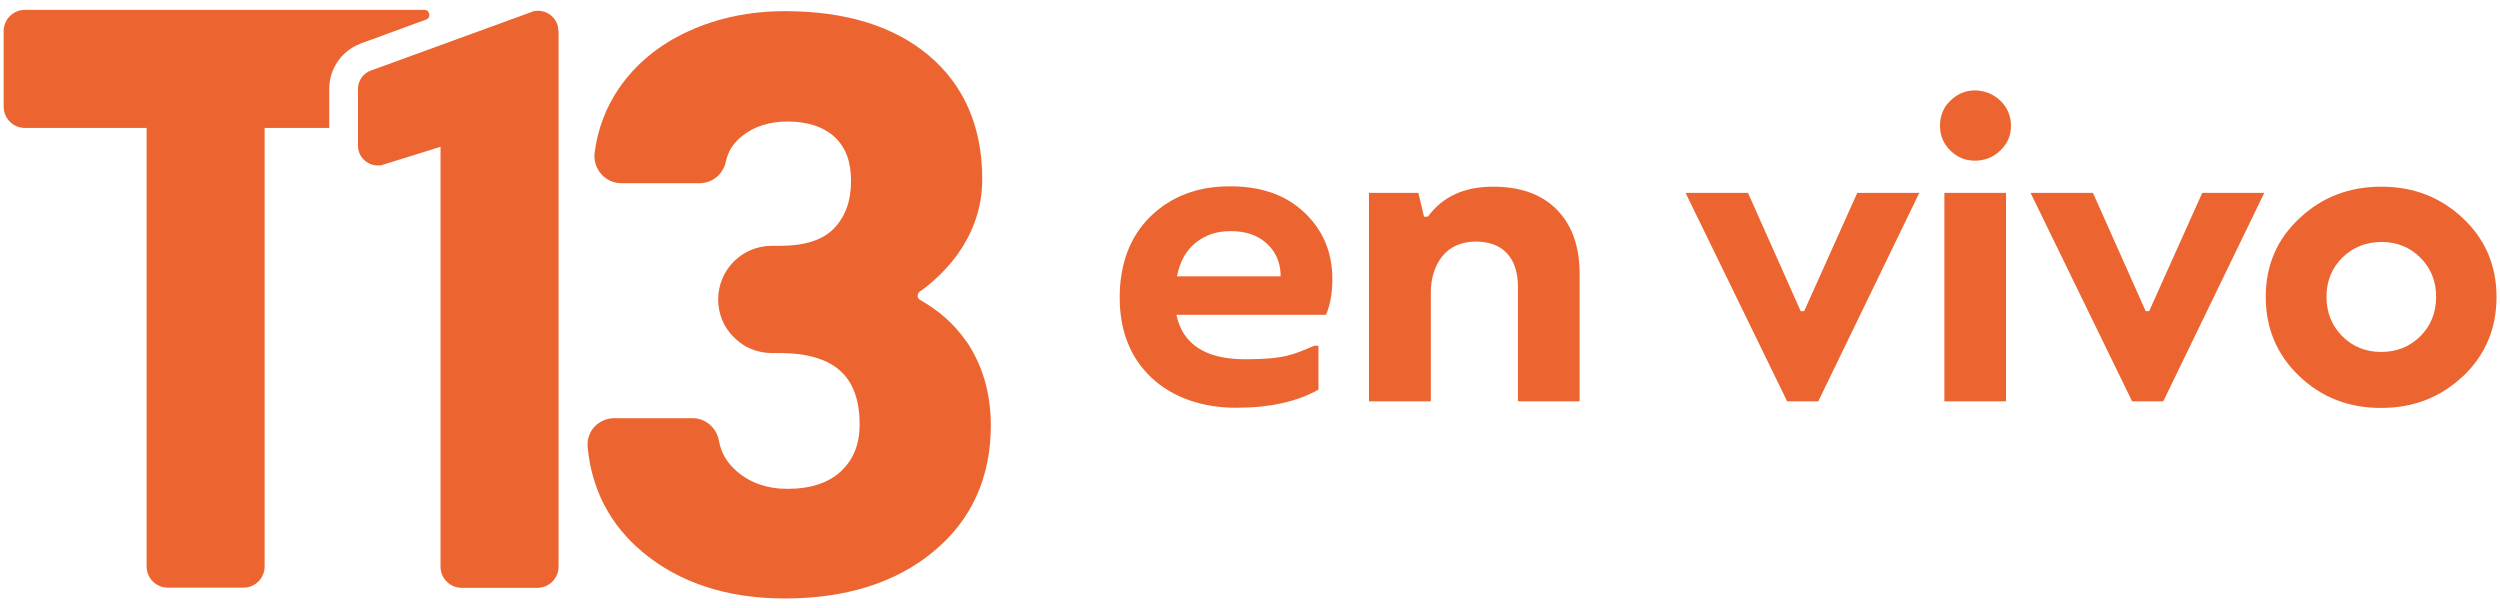
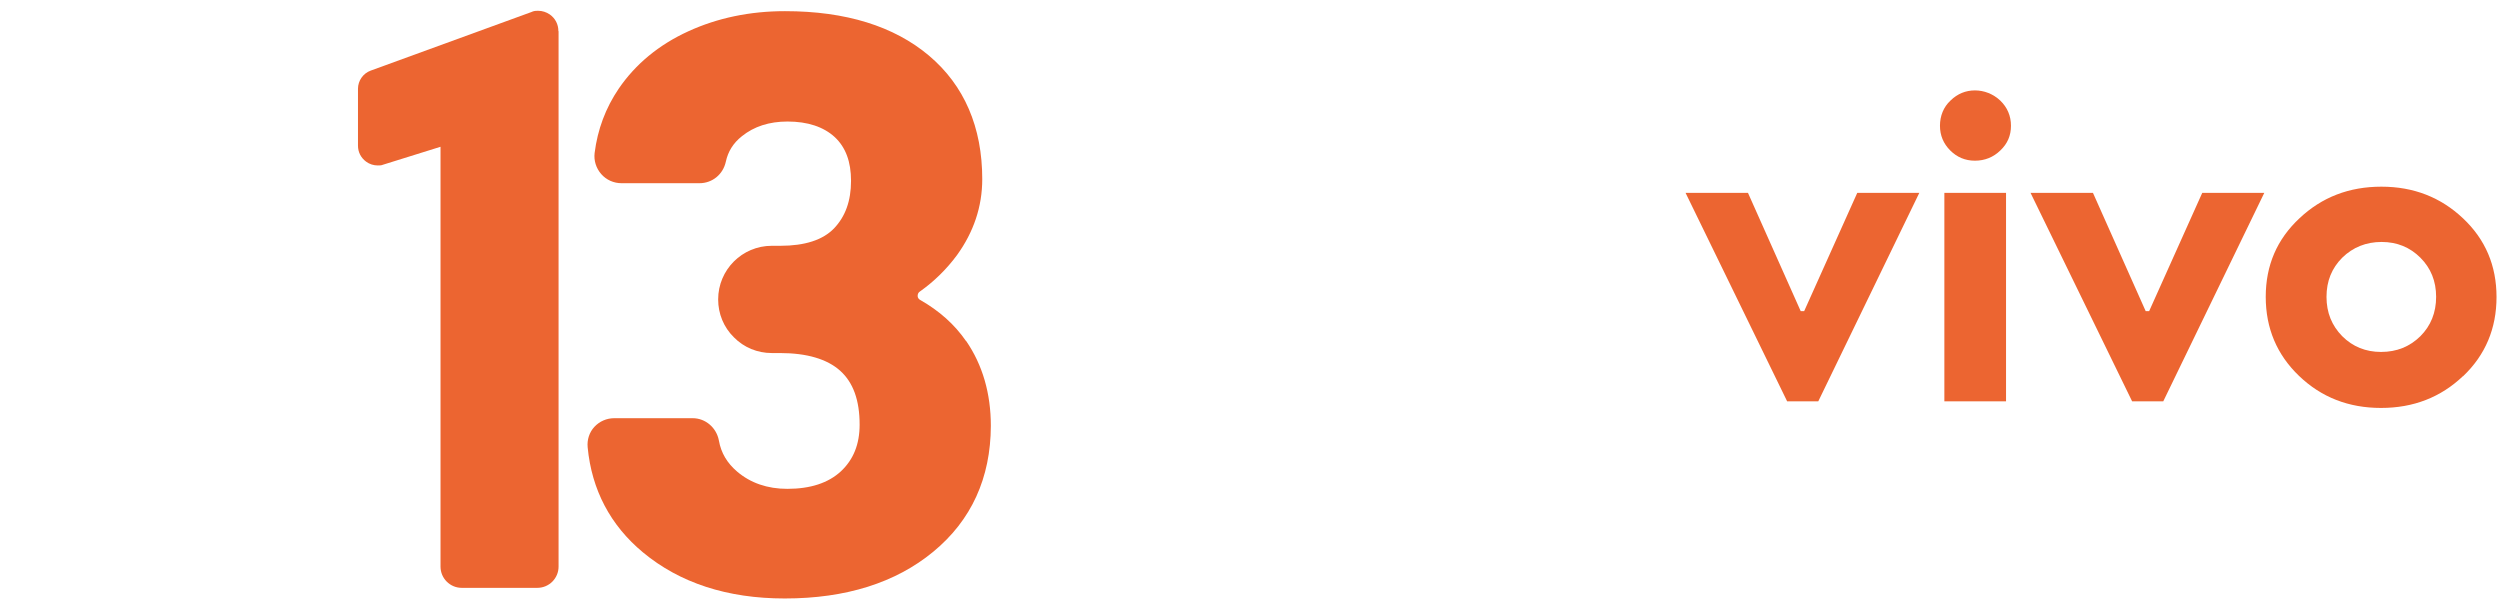
<svg xmlns="http://www.w3.org/2000/svg" version="1.1" viewBox="0 0 1366 332">
  <defs>
    <style>
      .cls-1 {
        fill: #ec6531;
      }
    </style>
  </defs>
  <g>
    <g id="Capa_1">
      <g>
        <g>
-           <path class="cls-1" d="M728,152.5c0,7.8-1.2,14.3-3.5,19.5h-81.7c3.4,16.2,16,24.3,37.5,24.3s26.3-2.5,37.8-7.4h2.3v24c-11.7,6.6-26.7,9.9-45,9.9s-34.6-5.5-46.2-16.4c-11.6-10.9-17.4-25.6-17.4-43.9s5.7-33.5,17-44.4c11.3-10.9,25.7-16.3,43.2-16.3s30.6,4.8,40.8,14.4c10.1,9.6,15.2,21.7,15.2,36.2ZM699.7,150.9v-1.5c-.3-6.6-2.9-12.1-7.7-16.5-4.9-4.4-11.3-6.6-19.4-6.6s-13.6,2-19,6.1c-5.3,4.1-8.9,10.3-10.5,18.6h56.6Z" />
-           <path class="cls-1" d="M748,219.3v-113.9h27l3.1,13h2.1c8-11,19.9-16.4,35.7-16.4,15.1,0,26.8,4.3,35,12.8,8.2,8.5,12.2,20.1,12.2,34.8v69.7h-33.7v-62.5c0-8-2-14.1-6-18.4-4-4.3-9.7-6.4-17.1-6.4s-14,2.7-18.2,8c-4.2,5.3-6.3,12-6.3,20.1v59.2h-33.7Z" />
          <path class="cls-1" d="M976.5,219.3l-55.5-113.9h34.1l28.8,64.6h1.9l29-64.6h33.9l-55.2,113.9h-16.9Z" />
          <path class="cls-1" d="M1079.1,87.8c-5.3,0-9.8-1.9-13.5-5.6s-5.6-8.2-5.6-13.5,1.9-10.2,5.8-13.8c3.8-3.7,8.3-5.5,13.3-5.5s10,1.9,13.9,5.6c3.8,3.7,5.8,8.3,5.8,13.7s-1.9,9.8-5.8,13.5c-3.8,3.7-8.5,5.6-13.9,5.6ZM1062.4,219.3v-113.9h33.7v113.9h-33.7Z" />
          <path class="cls-1" d="M1165,219.3l-55.5-113.9h34.1l28.8,64.6h1.9l29-64.6h33.9l-55.2,113.9h-16.9Z" />
          <path class="cls-1" d="M1345.8,205.5c-12.2,11.6-27.1,17.4-44.8,17.4s-32.6-5.8-44.8-17.5c-12.1-11.6-18.2-26-18.2-43.2s6.1-31.4,18.4-42.9c12.3-11.6,27.2-17.3,44.8-17.3s32.4,5.8,44.6,17.3c12.2,11.5,18.3,25.8,18.3,43s-6.1,31.7-18.3,43.3ZM1301,192.3c8.6,0,15.7-2.9,21.5-8.6,5.7-5.7,8.6-12.9,8.6-21.5s-2.9-15.7-8.6-21.4c-5.7-5.7-12.8-8.6-21.2-8.6s-15.7,2.9-21.5,8.6c-5.7,5.7-8.6,12.8-8.6,21.4s2.9,15.7,8.6,21.5c5.7,5.7,12.8,8.6,21.2,8.6Z" />
        </g>
        <path class="cls-1" d="M527.8,186.3c-6.2-9-14.6-16.5-25-22.4-.9-.5-1.4-1.3-1.4-2.2,0-1,.4-1.9,1.2-2.4,7.8-5.5,14.6-12.2,20.3-19.9,9.1-12.6,13.8-26.5,13.8-41.5,0-28.4-9.8-51.2-29.1-67.5-19.1-16.1-45.5-24.3-78.6-24.3h-.2c-19,0-36.8,3.7-52.7,11-16.2,7.4-28.9,18-38,31.3-7.2,10.6-11.6,22.4-13.2,35.2-.5,4.1.8,8.3,3.6,11.5,2.8,3.2,6.8,5,11.1,5h42.6c7,0,12.9-4.8,14.4-11.8,1.2-5.5,4-10.1,8.8-13.9,6.6-5.3,14.9-8,24.9-8,11,0,19.7,2.9,25.8,8.5,6,5.6,8.9,13.5,8.9,23.9,0,11-3.1,19.5-9.3,26-6.1,6.3-15.9,9.5-29.3,9.5h-4.7c-16.2,0-29.3,13.1-29.3,29.3,0,7.8,3,15.2,8.6,20.7,5.5,5.6,12.9,8.6,20.7,8.6h4.4c14.8,0,25.9,3.3,33,9.7,7.1,6.4,10.6,16.1,10.6,29.4,0,10.8-3.4,19.1-10.2,25.5-6.9,6.4-16.7,9.6-29.3,9.6-10.9,0-20.1-3.2-27.4-9.4-5.5-4.7-8.8-10.2-10-17-1.3-7-7.3-12.2-14.3-12.2h-42.9c-4.1,0-8,1.7-10.8,4.7-2.8,3-4.1,7.1-3.7,11.2,2.2,23.2,12.4,42.6,30.2,57.4,20.1,16.7,46.1,25.2,77.4,25.2h.2c33.3,0,60.5-8.6,81-25.5,20.9-17.2,31.4-40.4,31.5-68.8,0-17.7-4.5-33.3-13.5-46.4Z" />
        <path class="cls-1" d="M305.1,17c0-3.7-1.7-7-4.7-9.1-1.9-1.3-4.1-2-6.3-2s-2.6.2-3.8.7l-87.8,32c-4.1,1.5-6.9,5.5-6.9,9.9v31.1c0,3.5,1.6,6.6,4.4,8.7,1.9,1.4,4.1,2.1,6.4,2.1s2.2-.2,3.2-.5l31.1-9.7h0v229.4c0,6.4,5.2,11.6,11.6,11.6h41.3c6.4,0,11.6-5.2,11.6-11.6V17c0,0,0,0,0,0Z" />
-         <path class="cls-1" d="M197,23.8l35.8-13.1c2.9-1,2.1-5.3-.9-5.3H13.6c-6.4,0-11.6,5.2-11.6,11.6v41.3c0,6.4,5.2,11.6,11.6,11.6h66.5v239.6c0,6.4,5.2,11.6,11.6,11.6h41.3c6.4,0,11.6-5.2,11.6-11.6V69.9h35.3v-21.4c0-11,6.9-20.9,17.2-24.7Z" />
      </g>
    </g>
  </g>
</svg>